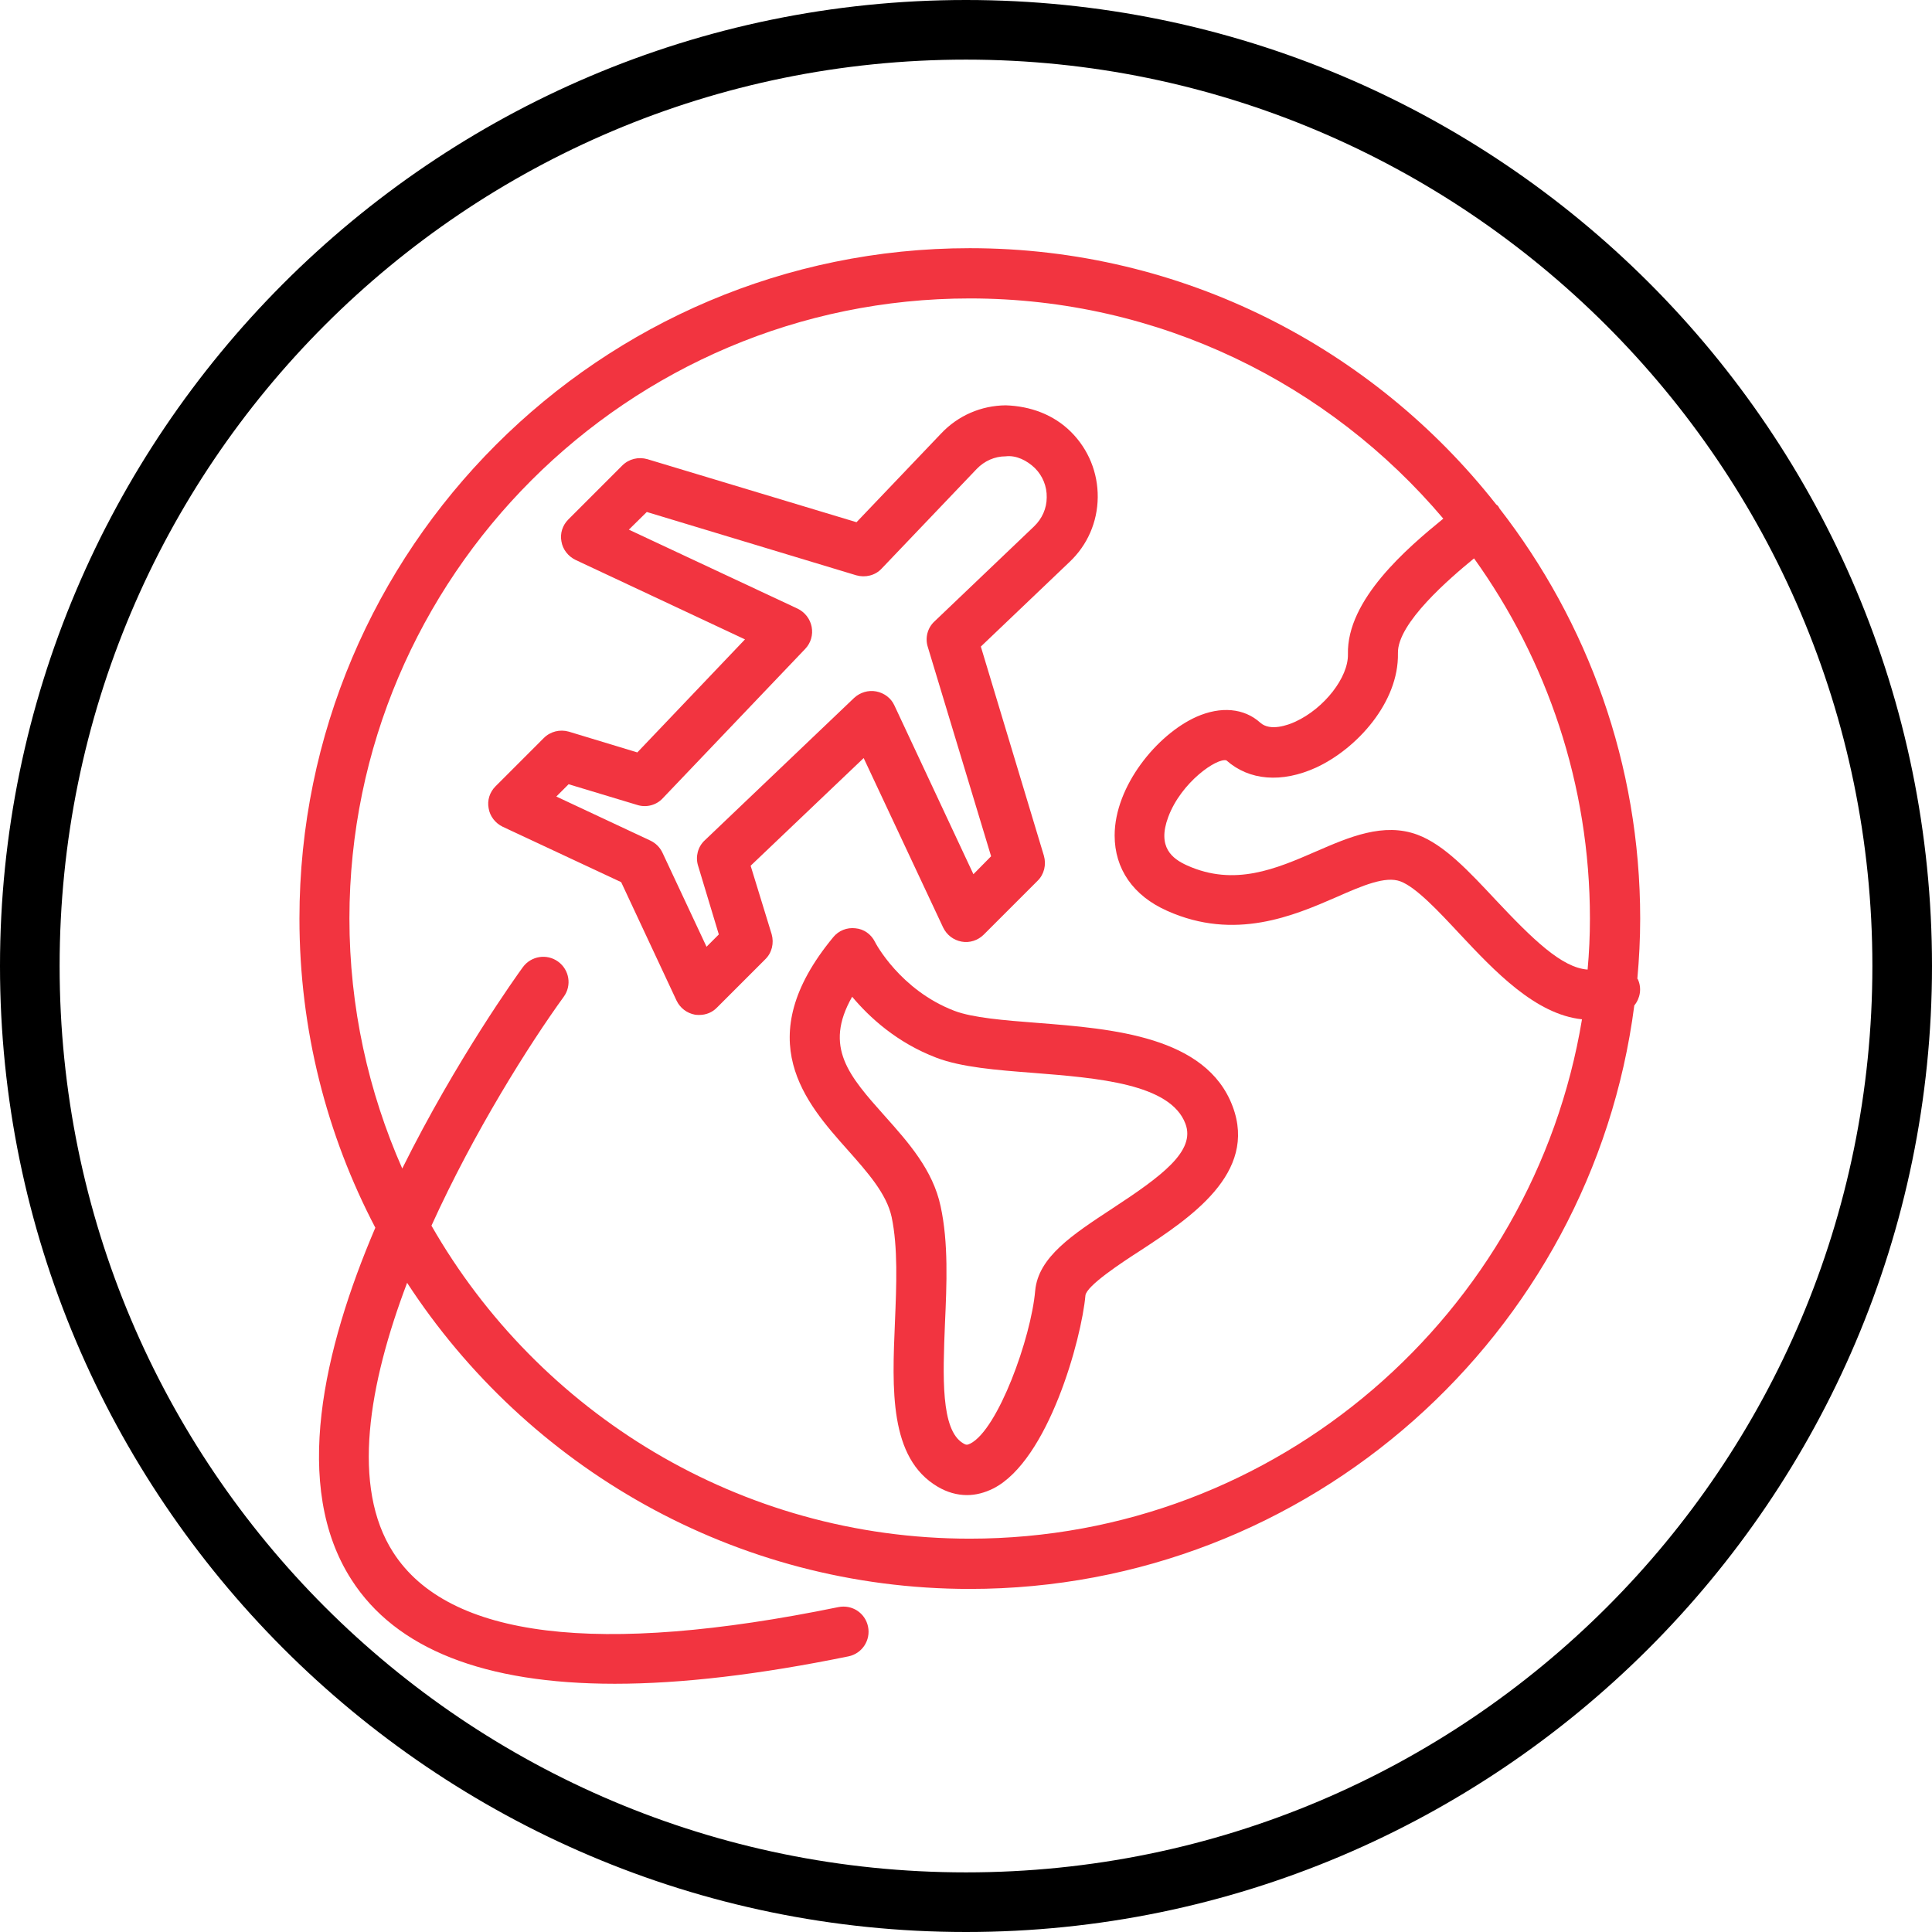
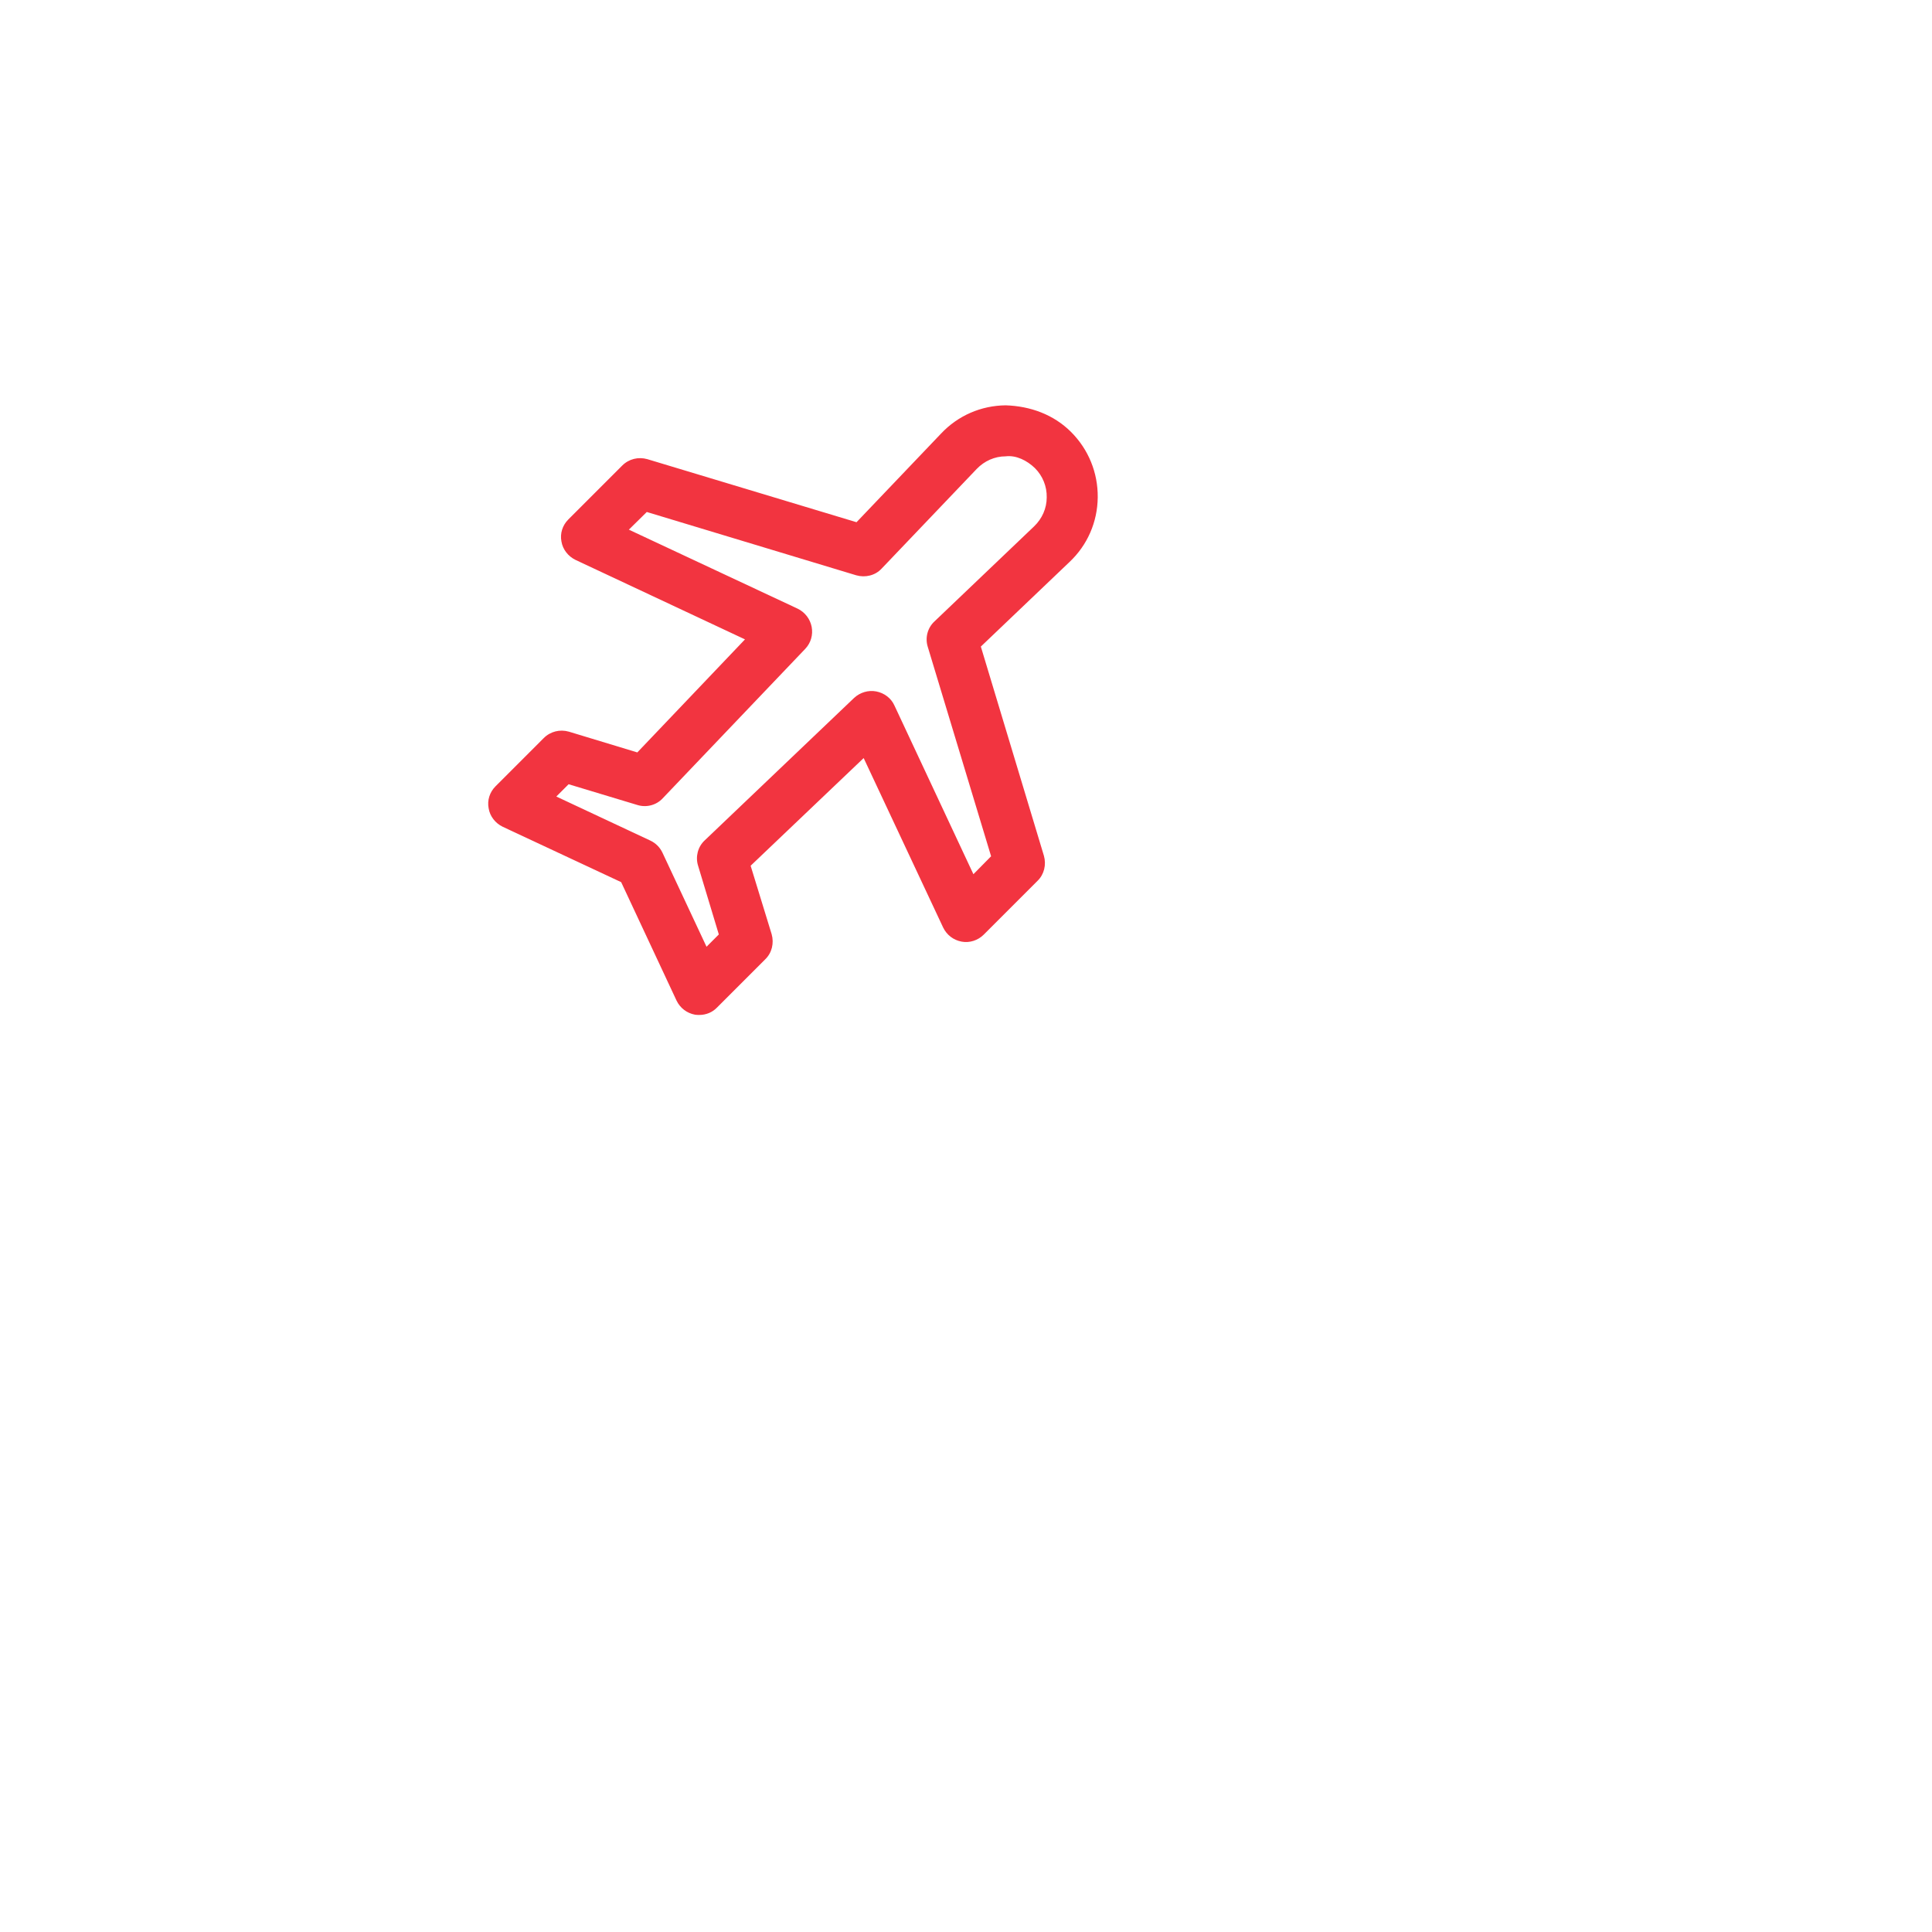
<svg xmlns="http://www.w3.org/2000/svg" version="1.0" preserveAspectRatio="xMidYMid meet" height="360" viewBox="0 0 270 270" zoomAndPan="magnify" width="360">
  <defs>
    <clipPath id="fccfe51373">
-       <path clip-rule="nonzero" d="M 41 34.684 L 229.723 34.684 L 229.723 235.684 L 41 235.684 Z M 41 34.684" />
-     </clipPath>
+       </clipPath>
  </defs>
  <rect fill-opacity="1" height="324" y="-27" fill="#ffffff" width="324" x="-27" />
  <rect fill-opacity="1" height="324" y="-27" fill="#ffffff" width="324" x="-27" />
-   <path fill-rule="nonzero" fill-opacity="1" d="M 135 270 C 60.418 270 0 209.168 0 135 C 0 60.832 60.418 0 135 0 C 209.582 0 270 60.418 270 135 C 270 209.582 209.168 270 135 270 Z M 135 8.332 C 65 8.332 8.332 65 8.332 135 C 8.332 205 65 261.668 135 261.668 C 205 261.668 261.668 205 261.668 135 C 261.668 65 204.582 8.332 135 8.332 Z M 135 8.332" fill="#000000" />
  <path fill-rule="nonzero" fill-opacity="1" d="M 104.902 120.988 L 120.699 105.941 L 131.805 129.621 C 132.309 130.66 133.238 131.379 134.387 131.594 C 135.496 131.809 136.68 131.414 137.469 130.625 L 144.992 123.102 C 145.922 122.207 146.246 120.844 145.887 119.59 L 137.074 90.359 L 149.469 78.535 C 151.977 76.172 153.375 72.945 153.41 69.508 C 153.445 66.066 152.121 62.809 149.684 60.371 C 147.246 57.934 143.988 56.754 140.547 56.645 C 137.109 56.68 133.883 58.078 131.52 60.586 L 119.699 72.98 L 90.465 64.168 C 89.211 63.812 87.883 64.133 86.953 65.066 L 79.43 72.59 C 78.605 73.41 78.246 74.559 78.461 75.668 C 78.641 76.781 79.395 77.746 80.434 78.25 L 104.113 89.355 L 89.066 105.152 L 79.5 102.25 C 78.246 101.895 76.922 102.215 75.988 103.148 L 69.254 109.883 C 68.43 110.707 68.07 111.852 68.289 112.965 C 68.465 114.074 69.219 115.043 70.258 115.543 L 86.809 123.281 L 94.547 139.832 C 95.051 140.871 95.98 141.59 97.129 141.805 C 97.344 141.84 97.52 141.84 97.734 141.84 C 98.668 141.84 99.562 141.48 100.207 140.801 L 106.941 134.066 C 107.875 133.168 108.195 131.809 107.84 130.555 Z M 98.738 132.309 L 92.578 119.16 C 92.219 118.41 91.645 117.836 90.895 117.477 L 77.746 111.316 L 79.465 109.598 L 89.066 112.496 C 90.32 112.891 91.719 112.535 92.613 111.566 L 112.531 90.68 C 113.32 89.855 113.645 88.711 113.43 87.598 C 113.211 86.488 112.496 85.559 111.457 85.055 L 87.883 74.02 L 90.391 71.551 L 119.66 80.398 C 120.914 80.758 122.312 80.434 123.207 79.465 L 136.5 65.531 C 137.574 64.418 139.008 63.773 140.547 63.773 C 142.016 63.594 143.523 64.348 144.633 65.422 C 145.707 66.496 146.316 67.965 146.281 69.508 C 146.281 71.047 145.637 72.48 144.523 73.555 L 130.59 86.848 C 129.621 87.742 129.262 89.141 129.656 90.395 L 138.508 119.664 L 136.035 122.172 L 125 98.598 C 124.535 97.559 123.566 96.844 122.457 96.629 C 121.344 96.414 120.199 96.77 119.375 97.523 L 98.488 117.441 C 97.52 118.336 97.164 119.734 97.559 120.988 L 100.457 130.59 Z M 98.738 132.309" fill="#f23440" />
  <g clip-path="url(#fccfe51373)">
-     <path fill-rule="nonzero" fill-opacity="1" d="M 228.895 136.859 C 228.859 136.824 228.824 136.789 228.824 136.754 C 229.074 133.992 229.219 131.199 229.219 128.367 C 229.219 106.801 221.871 86.918 209.547 71.047 C 209.477 70.902 209.406 70.762 209.297 70.652 C 209.227 70.582 209.117 70.547 209.047 70.438 C 191.922 48.691 165.34 34.684 135.531 34.684 C 83.871 34.684 41.848 76.707 41.848 128.367 C 41.848 143.953 45.68 158.641 52.453 171.574 C 45.215 188.52 40.738 207.758 49.121 220.766 C 55.316 230.438 67.68 235.309 85.914 235.309 C 95.266 235.309 106.156 234.02 118.586 231.477 C 120.484 231.082 121.703 229.219 121.309 227.32 C 120.914 225.422 119.09 224.203 117.152 224.598 C 83.586 231.477 62.664 228.934 54.961 216.965 C 49.047 207.793 51.52 193.465 56.895 179.277 C 73.66 205 102.645 222.055 135.531 222.055 C 183.074 222.055 222.445 186.441 228.395 140.516 C 229.219 139.512 229.469 138.113 228.895 136.859 Z M 221.871 135.5 C 218.254 135.246 214.172 131.234 209.047 125.789 C 205.32 121.812 201.848 118.051 198.086 116.652 C 193.355 114.898 188.555 116.977 183.934 118.984 C 178.344 121.418 172.539 123.926 165.914 120.953 C 163.836 120.02 161.684 118.41 163.262 114.184 C 165.09 109.273 170.105 105.871 171.395 106.266 C 174.582 109.094 179.133 109.453 183.934 107.266 C 189.594 104.652 195.504 98.168 195.363 91.289 C 195.254 87.098 202.633 80.793 206 78.035 C 216.176 92.219 222.195 109.633 222.195 128.367 C 222.195 130.77 222.086 133.133 221.871 135.5 Z M 135.531 215.031 C 103.359 215.031 75.238 197.406 60.297 171.289 C 66.281 158.105 73.984 145.922 78.785 139.297 C 79.93 137.719 79.574 135.535 77.996 134.387 C 76.418 133.242 74.234 133.598 73.086 135.141 C 72.301 136.215 63.773 148.074 56.215 163.301 C 51.484 152.586 48.832 140.766 48.832 128.332 C 48.871 80.578 87.742 41.707 135.531 41.707 C 162.043 41.707 185.797 53.672 201.703 72.48 C 196.652 76.602 188.195 83.801 188.375 91.434 C 188.445 94.656 185.078 98.992 181.031 100.855 C 180.027 101.32 177.52 102.25 176.125 100.996 C 173.867 98.957 170.605 98.668 167.203 100.176 C 161.684 102.645 155.773 109.883 155.773 116.762 C 155.773 121.418 158.352 125.18 163.117 127.293 C 172.578 131.523 180.781 127.977 186.801 125.359 C 190.453 123.746 193.641 122.387 195.719 123.176 C 197.906 124 201.023 127.328 203.996 130.52 C 208.832 135.676 214.562 141.77 221.086 142.449 C 214.277 183.578 178.523 215.031 135.531 215.031 Z M 135.531 215.031" fill="#f23440" />
-   </g>
-   <path fill-rule="nonzero" fill-opacity="1" d="M 144.953 142.949 C 140.297 142.59 135.926 142.234 133.383 141.266 C 125.789 138.363 122.312 131.738 122.277 131.629 C 121.738 130.555 120.734 129.836 119.555 129.73 C 118.371 129.586 117.191 130.051 116.438 130.984 C 104.652 145.242 112.641 154.164 118.445 160.684 C 121.238 163.836 123.891 166.809 124.605 170.07 C 125.5 174.297 125.285 179.602 125.07 184.758 C 124.676 194.109 124.246 203.746 131.02 207.758 C 132.344 208.547 133.742 208.941 135.137 208.941 C 136.391 208.941 137.609 208.617 138.828 208.012 C 146.531 204.07 151.152 187.086 151.691 181.031 C 151.867 179.672 156.707 176.484 159.32 174.801 C 166.27 170.25 175.801 163.98 172.254 154.594 C 168.562 144.812 155.488 143.773 144.953 142.949 Z M 155.453 168.887 C 149.898 172.543 145.098 175.66 144.668 180.387 C 144.094 186.98 139.473 199.77 135.605 201.742 C 135.176 201.957 134.996 201.957 134.602 201.703 C 131.449 199.84 131.77 192.281 132.059 185.008 C 132.309 179.422 132.559 173.652 131.449 168.566 C 130.375 163.516 126.969 159.68 123.676 155.992 C 118.66 150.367 115.074 146.352 119.09 139.297 C 121.488 142.16 125.32 145.707 130.875 147.824 C 134.352 149.148 139.223 149.543 144.418 149.938 C 153.375 150.652 163.547 151.441 165.66 157.031 C 167.129 160.863 162.332 164.375 155.453 168.887 Z M 155.453 168.887" fill="#f23440" />
+     </g>
</svg>